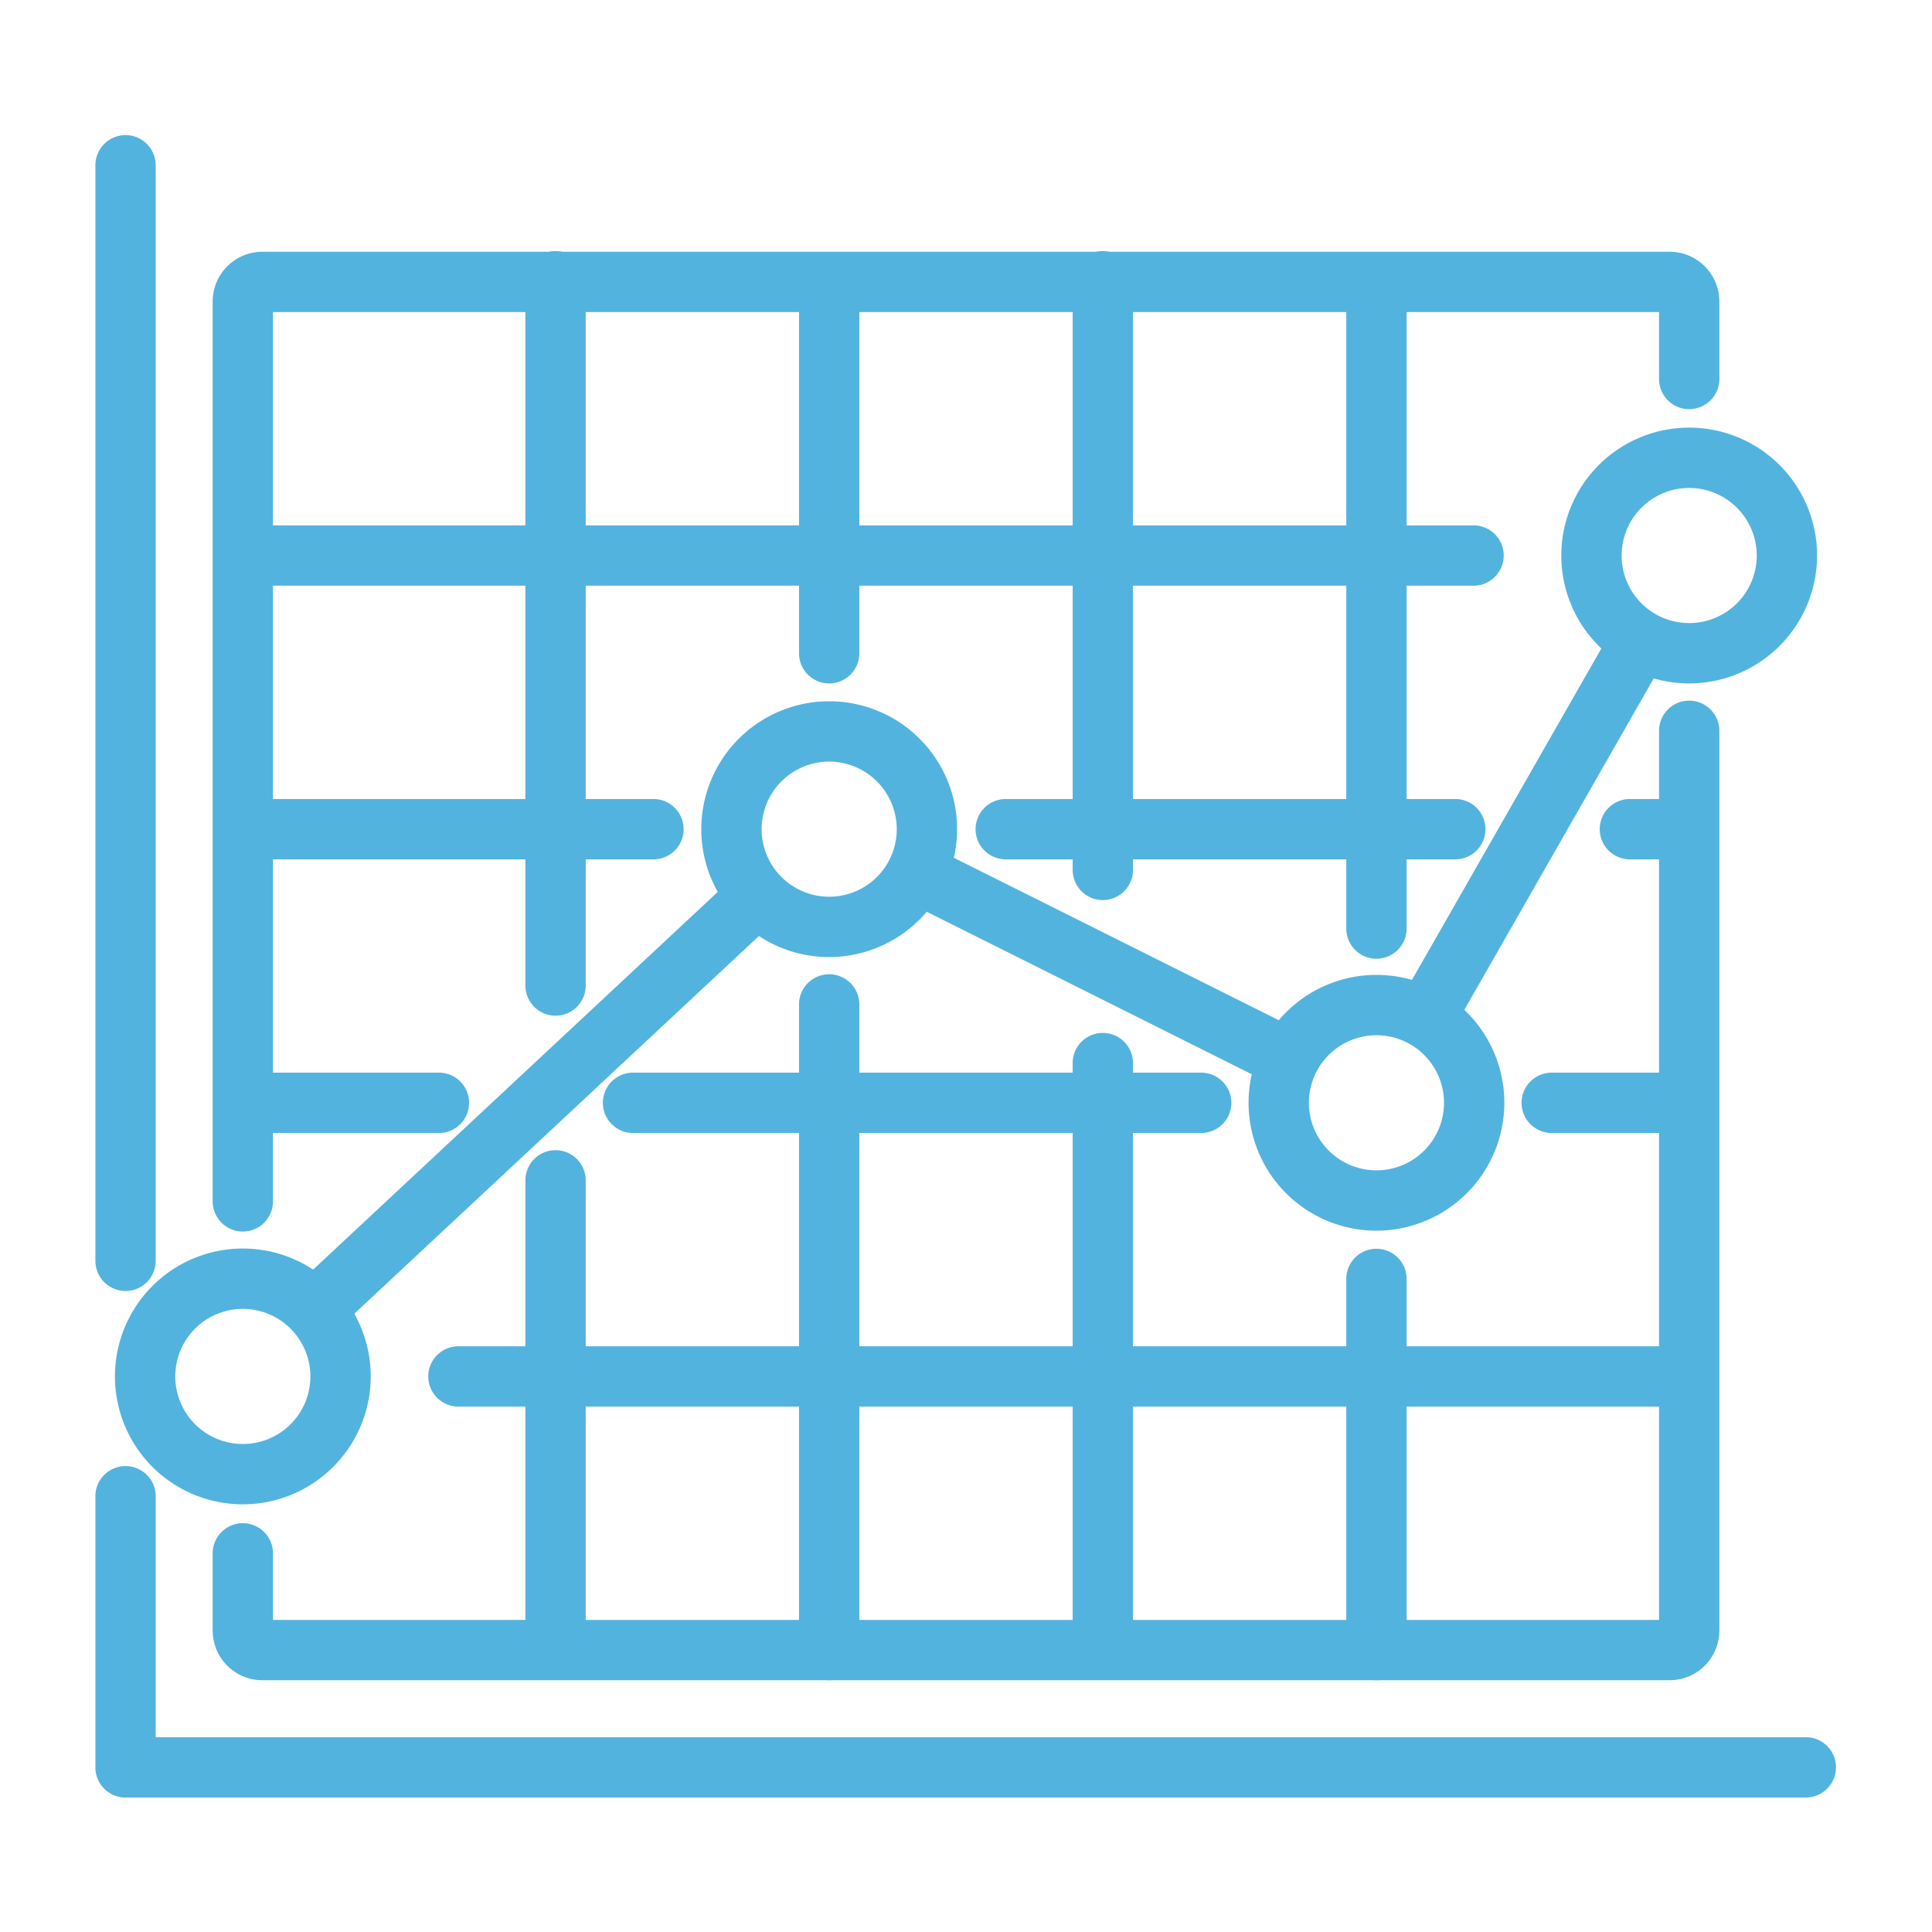
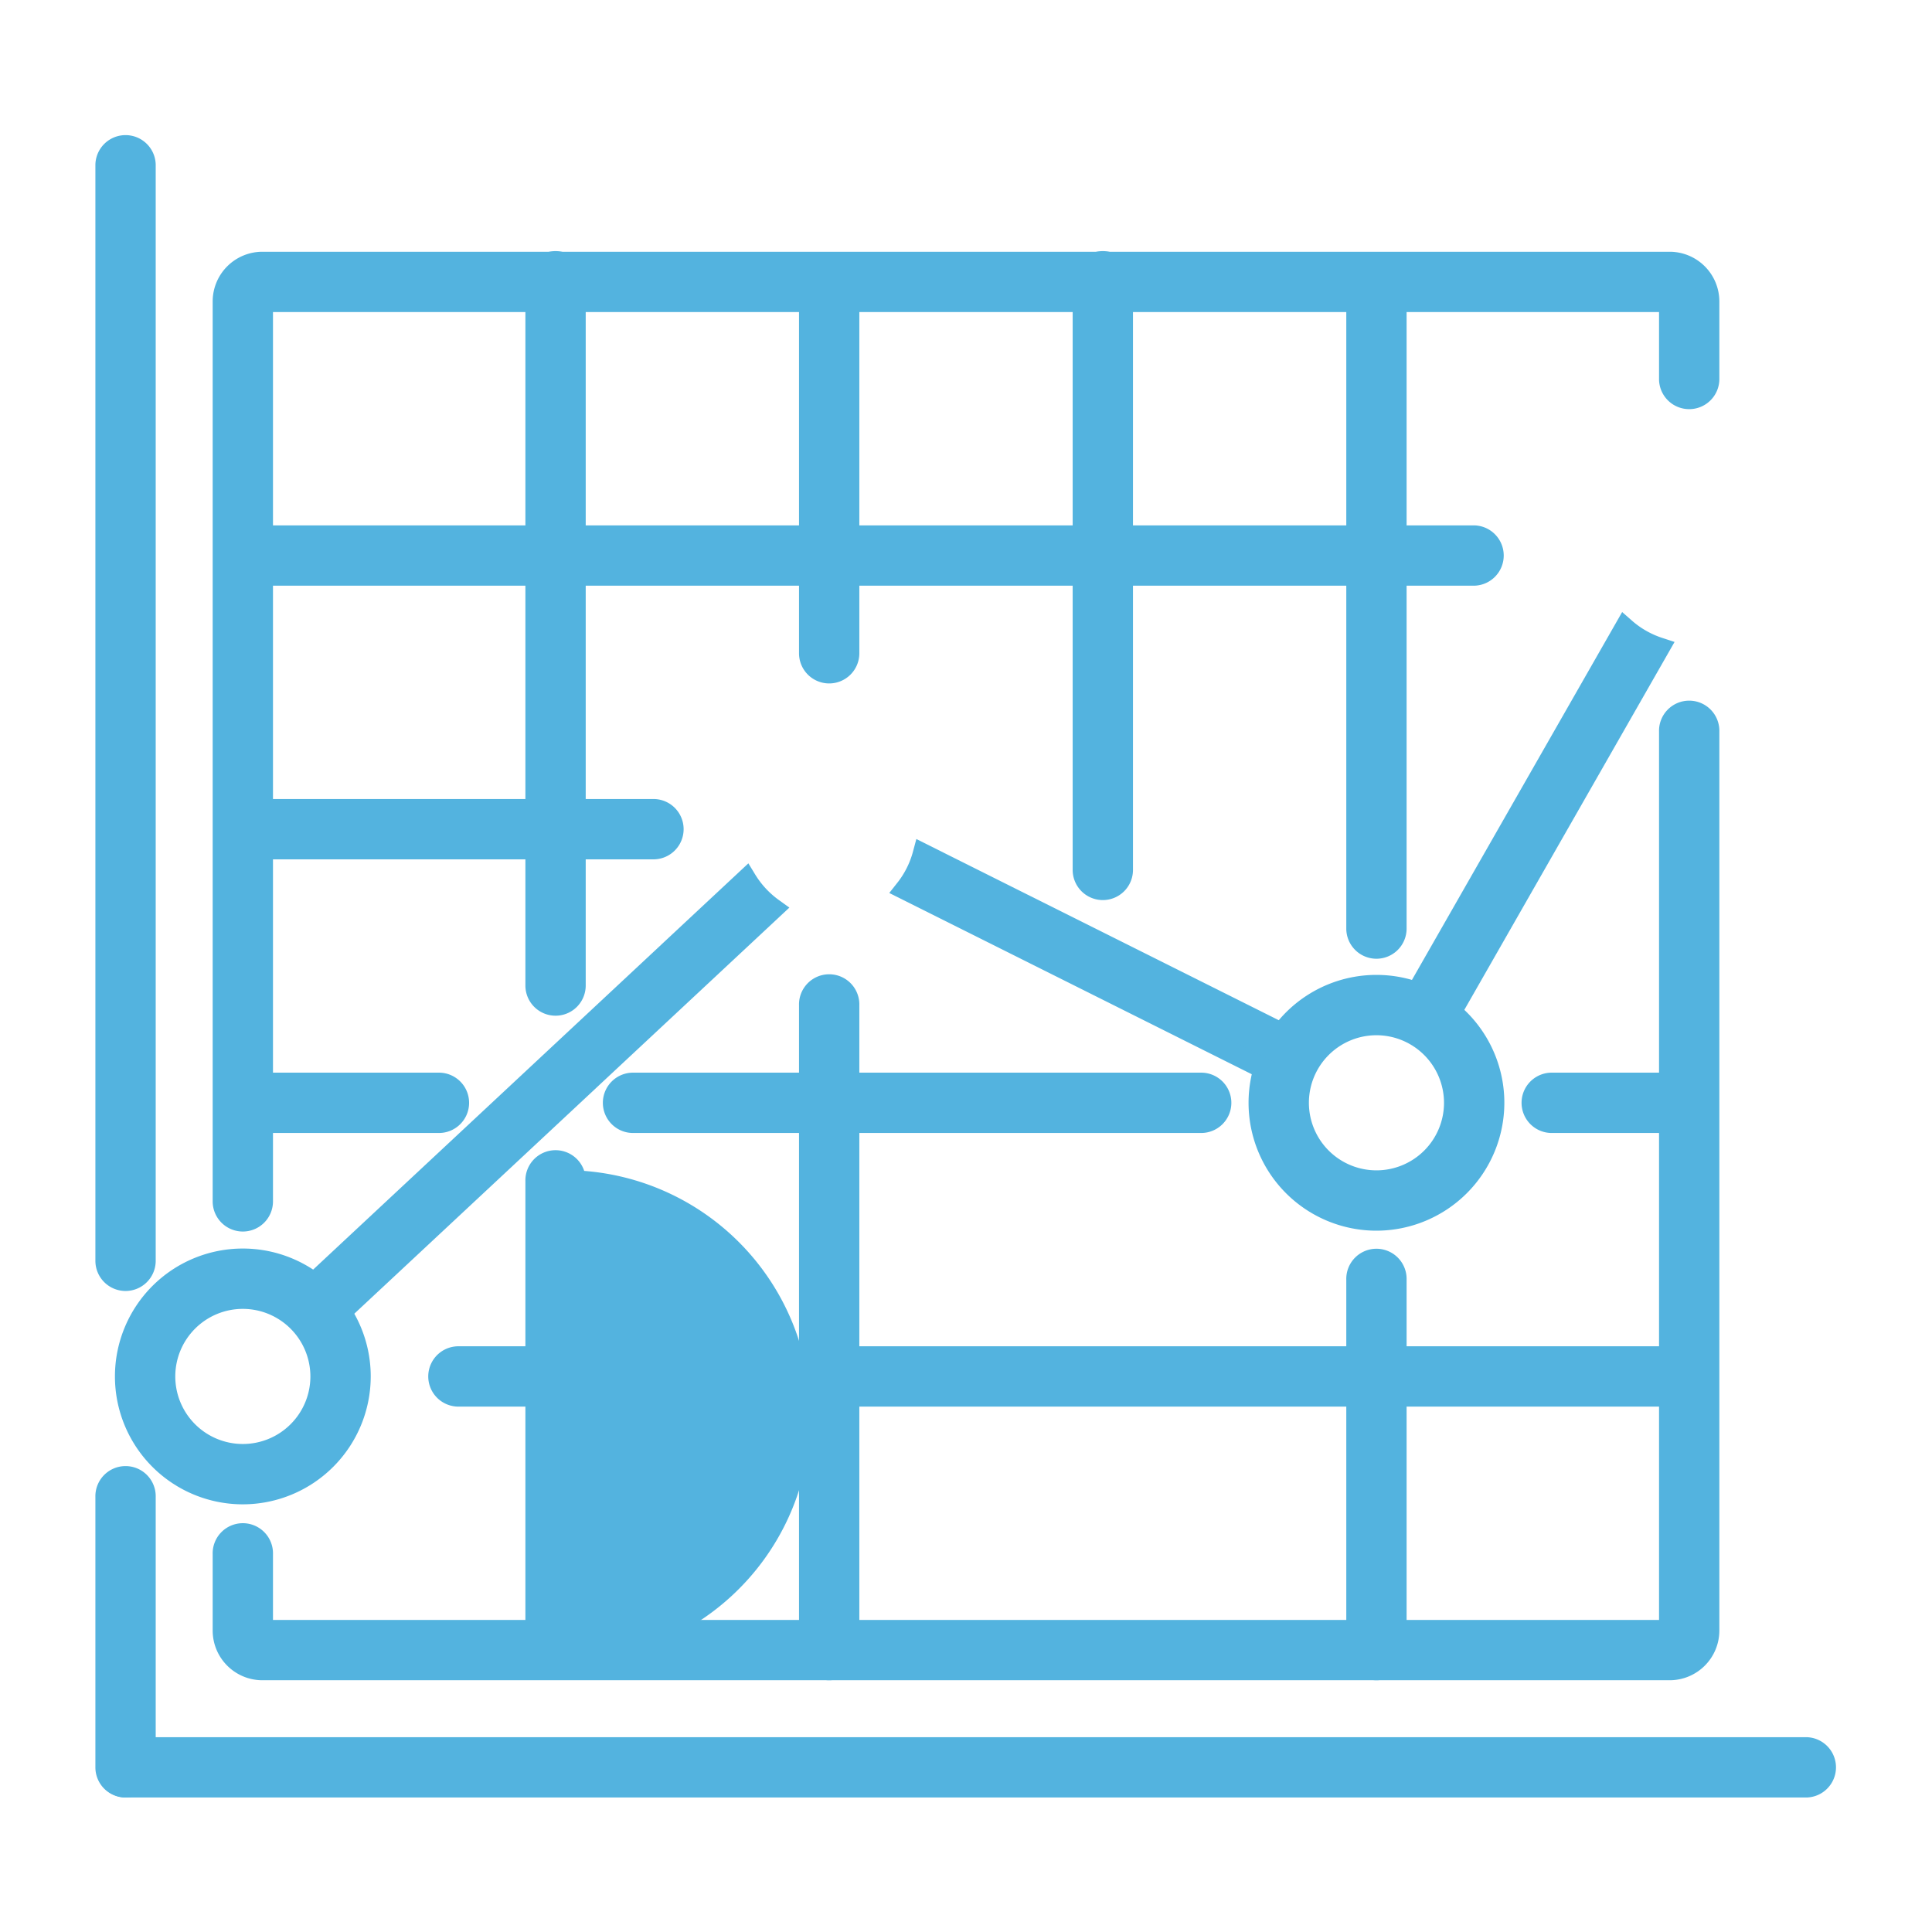
<svg xmlns="http://www.w3.org/2000/svg" width="91" height="91" viewBox="0 0 91 91">
  <g id="Group_19857" data-name="Group 19857" transform="translate(-4494 -10708)">
    <rect id="Rectangle_6142" data-name="Rectangle 6142" width="91" height="91" transform="translate(4494 10708)" fill="rgba(255,255,255,0)" />
    <g id="analysis_x2C__analytics_x2C__graph_up" transform="translate(4496.993 10711.834)">
      <path id="Path_7153" data-name="Path 7153" d="M82.094,45.841H2.921a.921.921,0,0,1,0-1.841H82.094a.921.921,0,0,1,0,1.841Z" transform="translate(0 34.49)" fill="#53b3df" stroke="#53b3df" stroke-width="1" />
      <path id="Path_7154" data-name="Path 7154" d="M2.921,51.66A.921.921,0,0,1,2,50.739V38a.921.921,0,1,1,1.841,0V50.739A.921.921,0,0,1,2.921,51.66Z" transform="translate(0 28.672)" fill="#53b3df" stroke="#53b3df" stroke-width="1" />
      <path id="Path_7155" data-name="Path 7155" d="M2.921,56.473A.921.921,0,0,1,2,55.552V3.921a.921.921,0,0,1,1.841,0V55.552A.921.921,0,0,1,2.921,56.473Z" transform="translate(0 0)" fill="#53b3df" stroke="#53b3df" stroke-width="1" />
      <path id="Path_7156" data-name="Path 7156" d="M20.921,56.722A.921.921,0,0,1,20,55.8V25.421a.921.921,0,1,1,1.841,0V55.8A.921.921,0,0,1,20.921,56.722Z" transform="translate(15.142 18.086)" fill="#53b3df" stroke="#53b3df" stroke-width="1" />
-       <path id="Path_7157" data-name="Path 7157" d="M13.921,52.015A.921.921,0,0,1,13,51.095V29.921a.921.921,0,1,1,1.841,0V51.095A.921.921,0,0,1,13.921,52.015Z" transform="translate(9.254 21.872)" fill="#53b3df" stroke="#53b3df" stroke-width="1" />
+       <path id="Path_7157" data-name="Path 7157" d="M13.921,52.015A.921.921,0,0,1,13,51.095V29.921a.921.921,0,1,1,1.841,0A.921.921,0,0,1,13.921,52.015Z" transform="translate(9.254 21.872)" fill="#53b3df" stroke="#53b3df" stroke-width="1" />
      <path id="Path_7158" data-name="Path 7158" d="M13.921,40.983A.921.921,0,0,1,13,40.063V6.921a.921.921,0,1,1,1.841,0V40.063A.921.921,0,0,1,13.921,40.983Z" transform="translate(9.254 2.524)" fill="#53b3df" stroke="#53b3df" stroke-width="1" />
      <path id="Path_7159" data-name="Path 7159" d="M20.921,25.333A.921.921,0,0,1,20,24.412V6.921a.921.921,0,0,1,1.841,0V24.412A.921.921,0,0,1,20.921,25.333Z" transform="translate(15.142 2.524)" fill="#53b3df" stroke="#53b3df" stroke-width="1" />
      <path id="Path_7160" data-name="Path 7160" d="M34.921,50.815A.921.921,0,0,1,34,49.895V32.442a.921.921,0,1,1,1.841,0V49.895A.921.921,0,0,1,34.921,50.815Z" transform="translate(26.919 23.993)" fill="#53b3df" stroke="#53b3df" stroke-width="1" />
-       <path id="Path_7161" data-name="Path 7161" d="M27.921,54.616A.921.921,0,0,1,27,53.7V26.921a.921.921,0,1,1,1.841,0V53.7A.92.92,0,0,1,27.921,54.616Z" transform="translate(21.031 19.348)" fill="#53b3df" stroke="#53b3df" stroke-width="1" />
      <path id="Path_7162" data-name="Path 7162" d="M27.921,35.537A.921.921,0,0,1,27,34.616V6.921a.921.921,0,1,1,1.841,0v27.7A.92.92,0,0,1,27.921,35.537Z" transform="translate(21.031 2.524)" fill="#53b3df" stroke="#53b3df" stroke-width="1" />
      <path id="Path_7163" data-name="Path 7163" d="M34.921,38.3A.921.921,0,0,1,34,37.378V6.921a.921.921,0,0,1,1.841,0V37.378A.92.92,0,0,1,34.921,38.3Z" transform="translate(26.919 2.524)" fill="#53b3df" stroke="#53b3df" stroke-width="1" />
      <path id="Path_7164" data-name="Path 7164" d="M63.5,14.841H6.421a.921.921,0,1,1,0-1.841H63.5a.921.921,0,0,1,0,1.841Z" transform="translate(2.944 8.412)" fill="#53b3df" stroke="#53b3df" stroke-width="1" />
-       <path id="Path_7165" data-name="Path 7165" d="M44.182,21.841H41.421a.921.921,0,1,1,0-1.841h2.762a.921.921,0,0,1,0,1.841Z" transform="translate(32.387 14.301)" fill="#53b3df" stroke="#53b3df" stroke-width="1" />
-       <path id="Path_7166" data-name="Path 7166" d="M46.595,21.841H25.421a.921.921,0,0,1,0-1.841H46.595a.921.921,0,1,1,0,1.841Z" transform="translate(18.928 14.301)" fill="#53b3df" stroke="#53b3df" stroke-width="1" />
      <path id="Path_7167" data-name="Path 7167" d="M24.872,21.841H6.421a.921.921,0,0,1,0-1.841H24.872a.921.921,0,0,1,0,1.841Z" transform="translate(2.944 14.301)" fill="#53b3df" stroke="#53b3df" stroke-width="1" />
      <path id="Path_7168" data-name="Path 7168" d="M44.944,28.841H39.421a.921.921,0,1,1,0-1.841h5.524a.921.921,0,1,1,0,1.841Z" transform="translate(30.705 20.19)" fill="#53b3df" stroke="#53b3df" stroke-width="1" />
      <path id="Path_7169" data-name="Path 7169" d="M14.706,28.841H6.421a.921.921,0,1,1,0-1.841h8.286a.921.921,0,1,1,0,1.841Z" transform="translate(2.944 20.19)" fill="#53b3df" stroke="#53b3df" stroke-width="1" />
      <path id="Path_7170" data-name="Path 7170" d="M42.618,28.841h-26.7a.921.921,0,1,1,0-1.841h26.7a.921.921,0,1,1,0,1.841Z" transform="translate(10.936 20.19)" fill="#53b3df" stroke="#53b3df" stroke-width="1" />
      <path id="Path_7171" data-name="Path 7171" d="M69.419,35.841h-58a.921.921,0,0,1,0-1.841h58a.921.921,0,0,1,0,1.841Z" transform="translate(7.15 26.078)" fill="#53b3df" stroke="#53b3df" stroke-width="1" />
-       <path id="Path_7172" data-name="Path 7172" d="M45.024,21.547a5.524,5.524,0,1,1,5.524-5.524A5.53,5.53,0,0,1,45.024,21.547Zm0-9.206a3.682,3.682,0,1,0,3.682,3.682A3.686,3.686,0,0,0,45.024,12.341Z" transform="translate(31.546 6.309)" fill="#53b3df" stroke="#53b3df" stroke-width="1" />
      <path id="Path_7173" data-name="Path 7173" d="M36.876,34.262,47.15,16.282a4.592,4.592,0,0,1-1.6-.913L35.276,33.349A4.65,4.65,0,0,1,36.876,34.262Z" transform="translate(27.993 10.405)" fill="#53b3df" stroke="#53b3df" stroke-width="1" />
      <path id="Path_7174" data-name="Path 7174" d="M37.024,35.547a5.524,5.524,0,1,1,5.524-5.524A5.53,5.53,0,0,1,37.024,35.547Zm0-9.206a3.682,3.682,0,1,0,3.682,3.682A3.686,3.686,0,0,0,37.024,26.341Z" transform="translate(24.816 18.086)" fill="#53b3df" stroke="#53b3df" stroke-width="1" />
      <path id="Path_7175" data-name="Path 7175" d="M8.024,42.547a5.524,5.524,0,1,1,5.524-5.524A5.53,5.53,0,0,1,8.024,42.547Zm0-9.206a3.682,3.682,0,1,0,3.682,3.682A3.686,3.686,0,0,0,8.024,33.341Z" transform="translate(0.421 23.975)" fill="#53b3df" stroke="#53b3df" stroke-width="1" />
      <path id="Path_7176" data-name="Path 7176" d="M23.284,21.144a4.558,4.558,0,0,1-.827,1.648L40.2,31.663a4.558,4.558,0,0,1,.827-1.648Z" transform="translate(17.209 15.263)" fill="#53b3df" stroke="#53b3df" stroke-width="1" />
-       <path id="Path_7177" data-name="Path 7177" d="M23.024,28.547a5.524,5.524,0,1,1,5.524-5.524A5.53,5.53,0,0,1,23.024,28.547Zm0-9.206a3.682,3.682,0,1,0,3.682,3.682A3.686,3.686,0,0,0,23.024,19.341Z" transform="translate(13.039 12.198)" fill="#53b3df" stroke="#53b3df" stroke-width="1" />
      <path id="Path_7178" data-name="Path 7178" d="M5.921,51.149A.921.921,0,0,1,5,50.228V7.841A1.843,1.843,0,0,1,6.841,6H73.126a1.843,1.843,0,0,1,1.841,1.841v3.682a.921.921,0,0,1-1.841,0V7.841H6.841V50.228A.92.92,0,0,1,5.921,51.149Z" transform="translate(2.524 2.524)" fill="#53b3df" stroke="#53b3df" stroke-width="1" />
      <path id="Path_7179" data-name="Path 7179" d="M73.126,62.61H6.841A1.843,1.843,0,0,1,5,60.769V57.164a.921.921,0,1,1,1.841,0v3.605H73.126V18.421a.921.921,0,1,1,1.841,0V60.769A1.843,1.843,0,0,1,73.126,62.61Z" transform="translate(2.524 12.198)" fill="#53b3df" stroke="#53b3df" stroke-width="1" />
      <path id="Path_7180" data-name="Path 7180" d="M8.2,42.79,29.24,23.15a4.638,4.638,0,0,1-1.252-1.35L6.946,41.44A4.613,4.613,0,0,1,8.2,42.79Z" transform="translate(4.161 15.815)" fill="#53b3df" stroke="#53b3df" stroke-width="1" />
    </g>
  </g>
</svg>